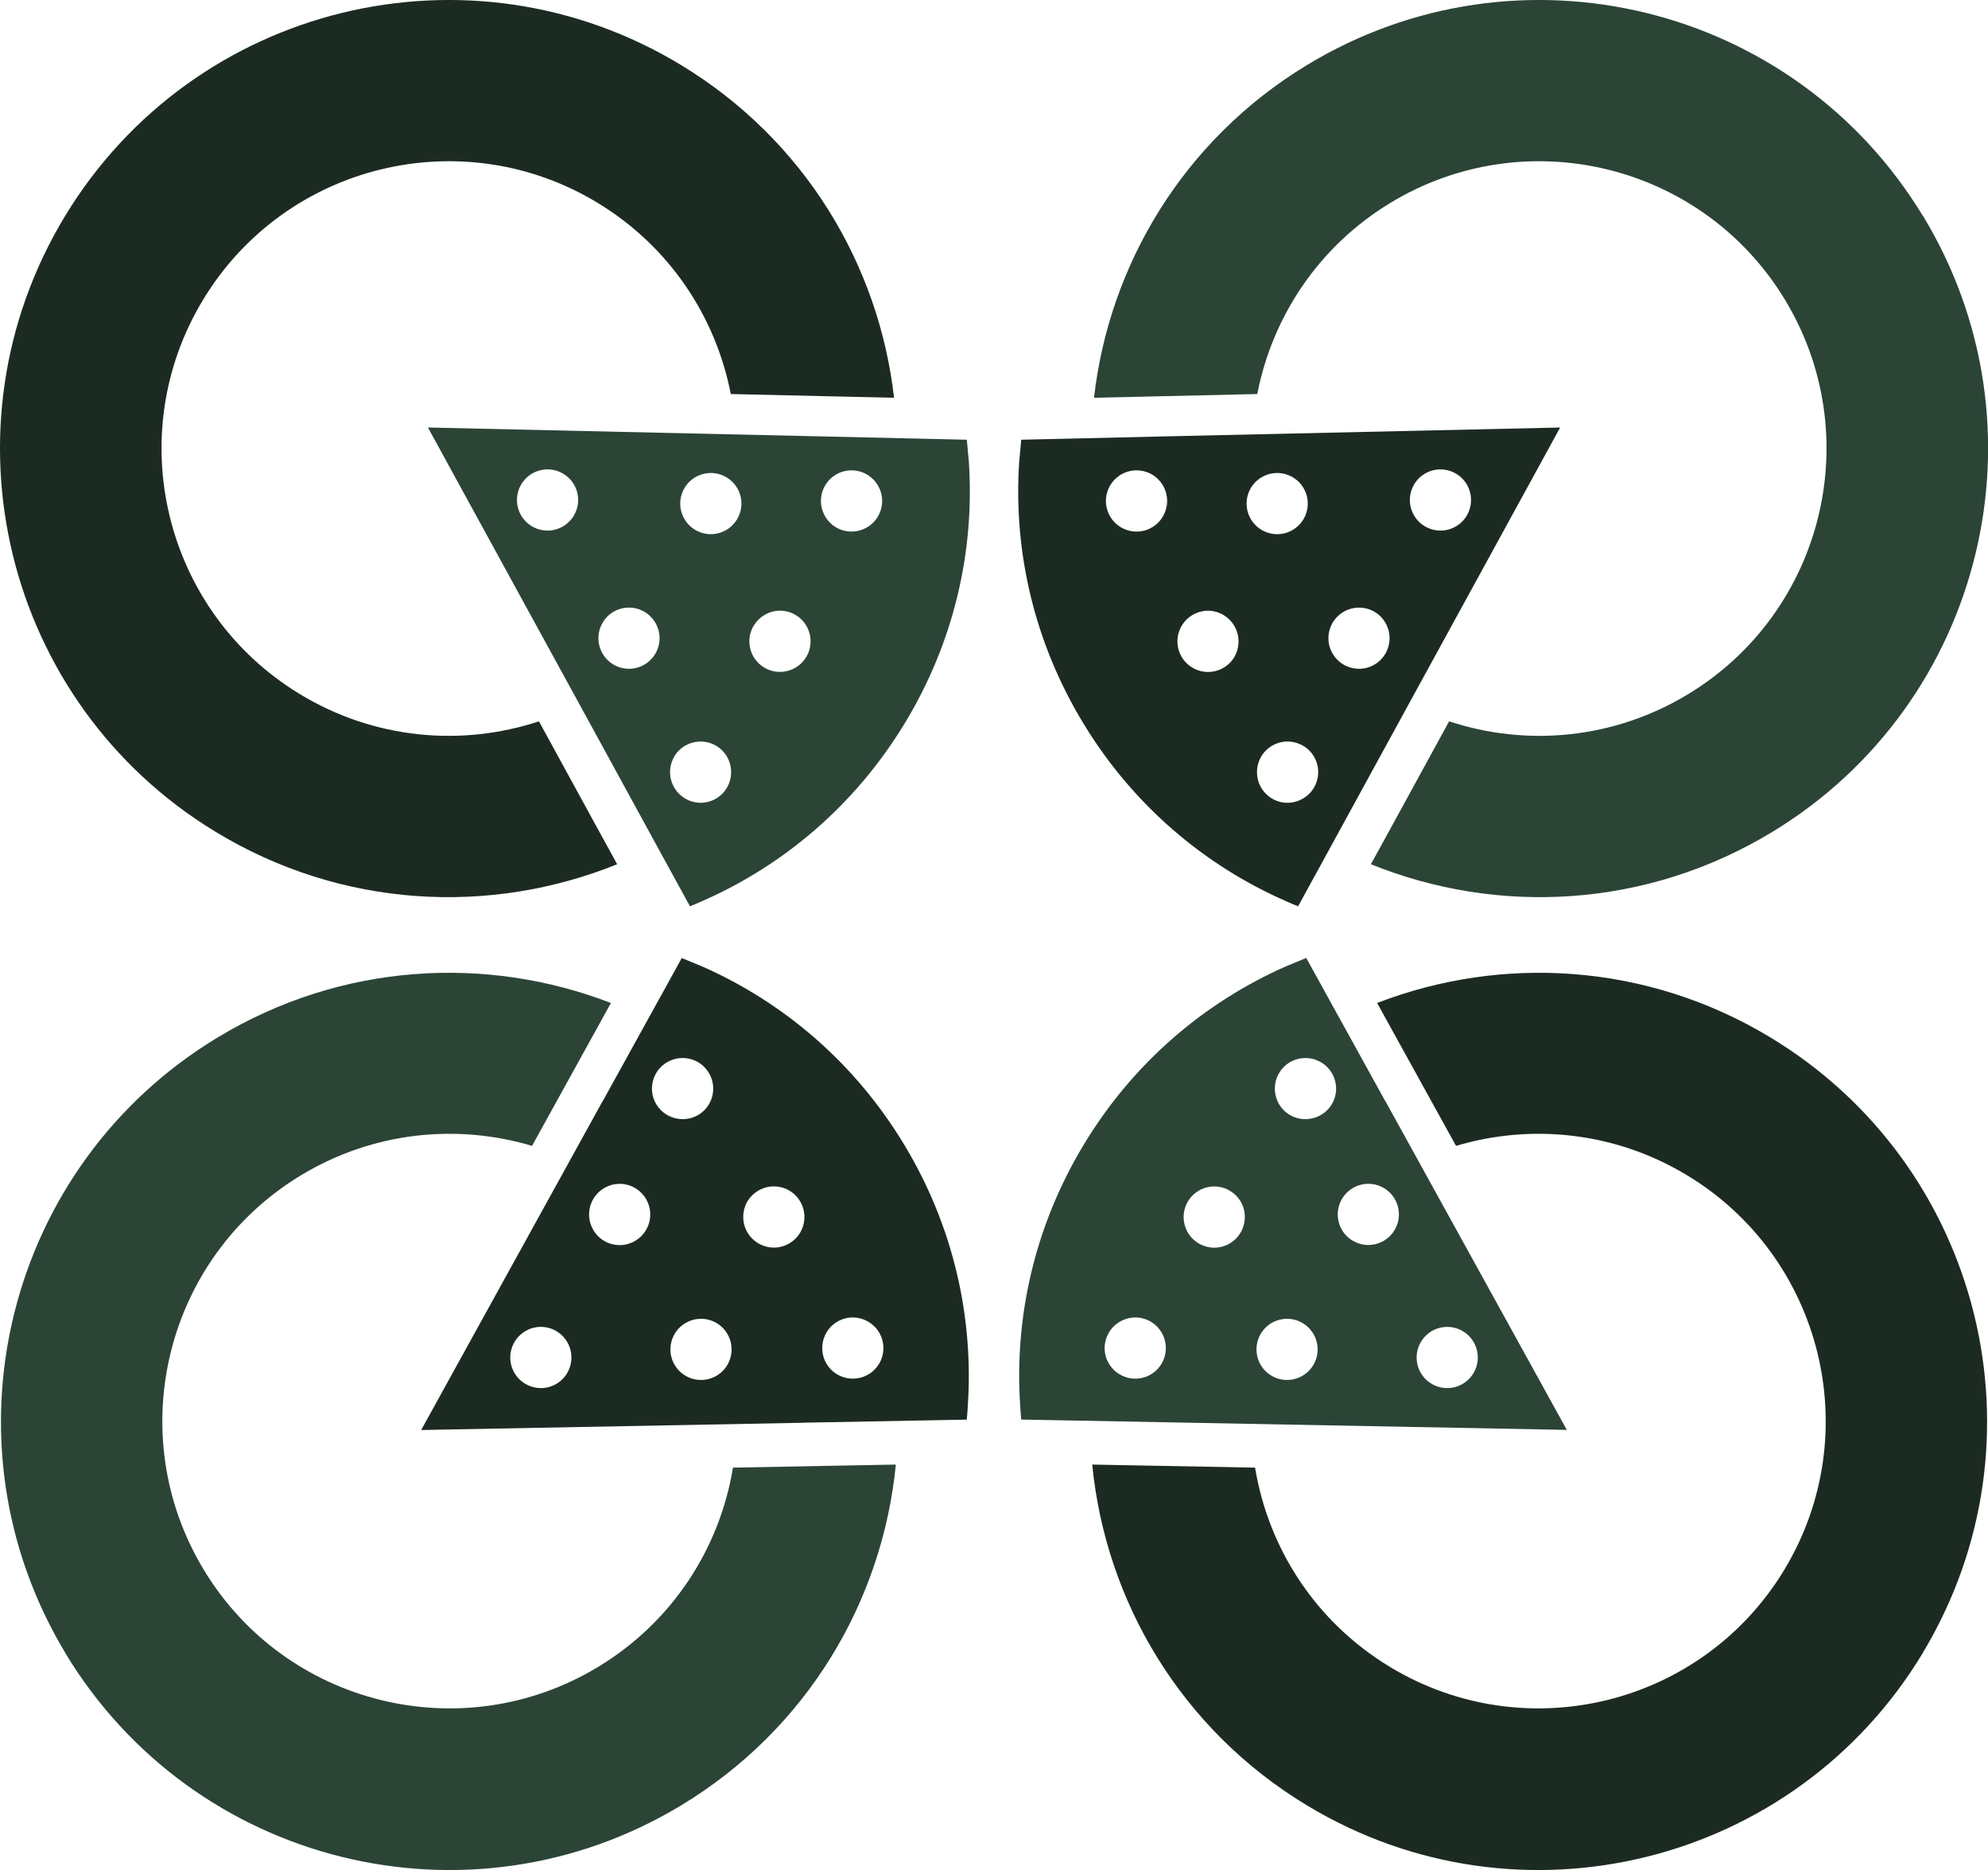
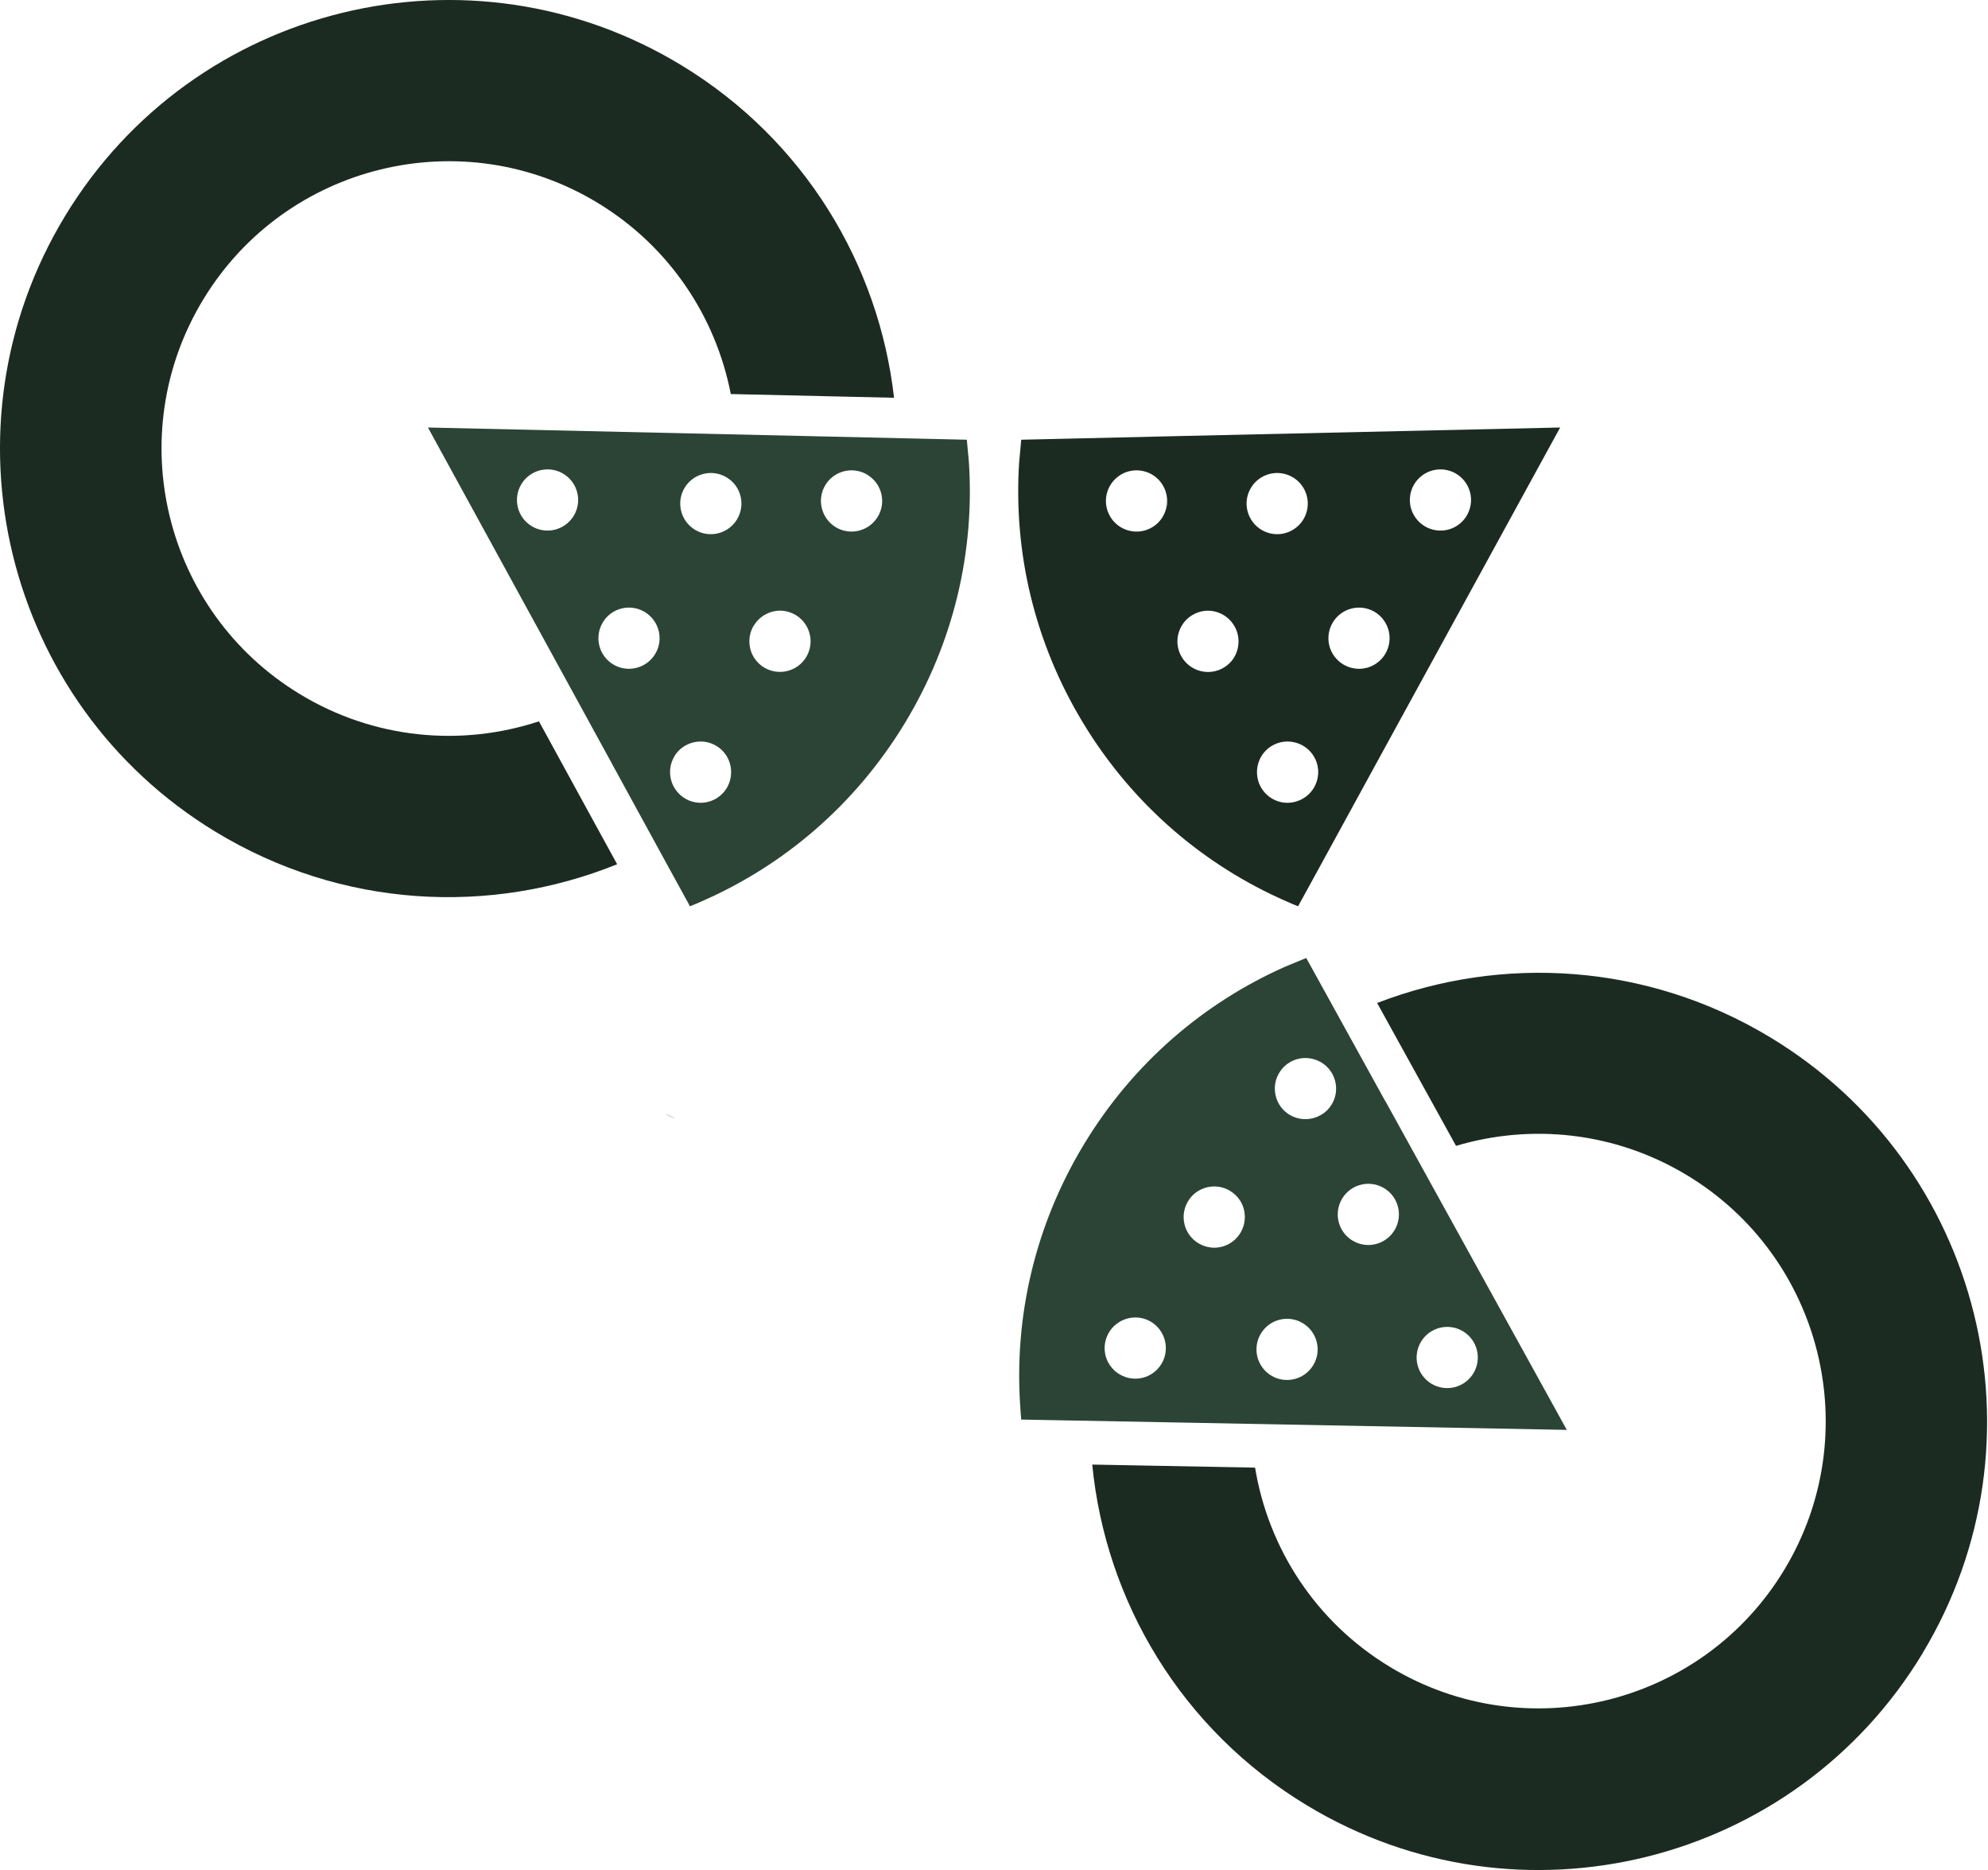
<svg xmlns="http://www.w3.org/2000/svg" id="Livello_2" viewBox="0 0 325.6 306.22">
  <defs>
    <style>.cls-1{fill:#d6cfc4;}.cls-2{fill:#2b4436;}.cls-3{fill:#1c2b22;}</style>
  </defs>
  <g id="Livello_1-2">
    <path class="cls-3" d="M10.7,35.3C31.79.63,76.96-10.37,111.63,10.7c20.17,12.26,32.32,32.68,34.8,54.43l-7.45-.17-19.27-.44h-.02c-2.44-12.57-9.96-24.09-21.73-31.26-22.2-13.51-51.15-6.45-64.65,15.74-13.5,22.2-6.44,51.13,15.76,64.63,12.25,7.45,26.57,8.65,39.2,4.48l9.21,16.84,3.6,6.56c-20.8,8.41-45.15,7.23-65.79-5.32C.63,115.14-10.37,69.96,10.7,35.3Z" />
    <path class="cls-2" d="M100.2,125l9.21,16.84,3.6,6.56c.66-.26,1.31-.55,1.97-.84,13.32-5.83,25.03-15.69,33.16-29.06,8.14-13.37,11.5-28.3,10.55-42.81l-.34-3.69-7.45-.17-19.27-.44h-.02s-61.52-1.39-61.52-1.39l30.11,54.99ZM110.45,123.82c1.44-2.35,4.53-3.11,6.89-1.68,1.88,1.14,2.72,3.3,2.3,5.32-.11.55-.31,1.07-.61,1.57-1.16,1.91-3.39,2.78-5.43,2.28-.51-.11-.99-.31-1.45-.6-2.36-1.44-3.12-4.52-1.68-6.89ZM135.18,79.42c1.44-2.37,4.53-3.11,6.89-1.68.08.05.17.11.23.16,2.19,1.49,2.85,4.45,1.45,6.73-.47.77-1.12,1.38-1.87,1.79-1.52.83-3.43.86-5.02-.11-1.19-.73-1.97-1.88-2.27-3.14-.13-.54-.17-1.1-.11-1.66.07-.72.3-1.43.7-2.09ZM123.48,102.41c1.02-1.67,2.85-2.54,4.68-2.41.75.07,1.5.3,2.19.72,2.36,1.44,3.12,4.52,1.68,6.89-1.44,2.36-4.52,3.12-6.89,1.68-.64-.38-1.15-.89-1.55-1.47-1.06-1.58-1.18-3.69-.12-5.42ZM112.14,79.85c1.44-2.36,4.52-3.11,6.89-1.67s3.11,4.51,1.67,6.88c-1.44,2.36-4.52,3.12-6.88,1.68-2.37-1.44-3.12-4.52-1.68-6.89ZM98.74,101.89c1.43-2.37,4.51-3.11,6.88-1.67,2.36,1.44,3.12,4.52,1.68,6.88-1.44,2.36-4.52,3.12-6.89,1.68-2.36-1.44-3.11-4.52-1.67-6.89ZM92.29,77.59c2.36,1.44,3.11,4.51,1.67,6.88-1.44,2.36-4.52,3.12-6.89,1.68-2.36-1.44-3.11-4.52-1.67-6.89,1.44-2.36,4.51-3.11,6.89-1.67Z" />
-     <path class="cls-2" d="M10.71,270.67c-20.94-34.75-9.75-79.88,24.99-100.83,20.21-12.19,43.94-13.49,64.36-5.61l-3.6,6.52-9.32,16.87h-.02c-12.26-3.65-25.95-2.33-37.76,4.78-22.26,13.41-29.42,42.34-16.02,64.58,13.41,22.25,42.33,29.4,64.57,15.99,12.28-7.4,19.98-19.53,22.14-32.66l19.19-.36,7.48-.14c-2.18,22.33-14.52,43.36-35.21,55.83-34.74,20.95-79.87,9.76-100.82-24.98Z" />
    <path class="cls-1" d="M110.55,183.09c-.47-.31-.99-.53-1.52-.67.47.31.99.53,1.52.67Z" />
-     <path class="cls-3" d="M131.67,232.95l19.19-.36,7.48-.14c.08-.7.12-1.42.16-2.13,1-14.51-2.3-29.45-10.38-42.85-8.08-13.41-19.74-23.3-33.04-29.19l-3.42-1.41-3.6,6.52-9.32,16.87h-.02s-29.74,53.89-29.74,53.89l62.68-1.19ZM135.38,223.32c-1.42-2.36-.65-5.46,1.7-6.88,1.88-1.13,4.18-.88,5.77.43.44.35.81.77,1.11,1.27,1.15,1.92.9,4.29-.5,5.87-.33.4-.73.74-1.2,1.01-2.37,1.43-5.45.67-6.88-1.7ZM107.5,180.84c-1.44-2.38-.65-5.46,1.7-6.88.09-.05.17-.1.25-.13,2.34-1.25,5.26-.46,6.64,1.83.46.77.7,1.63.72,2.49.03,1.73-.82,3.44-2.42,4.39-1.2.72-2.58.87-3.84.55-.53-.14-1.05-.36-1.52-.67-.6-.4-1.13-.93-1.53-1.58ZM122.45,201.86c-1-1.68-.93-3.71.04-5.27.41-.63.96-1.19,1.66-1.61,2.37-1.43,5.46-.67,6.88,1.7,1.43,2.37.67,5.46-1.7,6.88-.64.39-1.33.61-2.02.69-1.89.21-3.81-.67-4.86-2.4ZM97.2,201.44c-1.43-2.37-.66-5.45,1.71-6.88s5.44-.66,6.87,1.71c1.43,2.37.67,5.45-1.7,6.88-2.38,1.44-5.46.67-6.88-1.7ZM110.52,223.53c-1.43-2.36-.66-5.44,1.71-6.87,2.37-1.43,5.45-.67,6.87,1.7,1.43,2.37.67,5.46-1.7,6.88-2.37,1.43-5.45.66-6.88-1.71ZM86,217.98c2.37-1.43,5.44-.66,6.87,1.71,1.43,2.37.67,5.45-1.7,6.88-2.37,1.43-5.45.66-6.88-1.71-1.43-2.37-.66-5.44,1.71-6.88Z" />
-     <path class="cls-1" d="M109.03,182.42c.53.14,1.05.36,1.52.67-.53-.14-1.05-.36-1.52-.67Z" />
-     <path class="cls-2" d="M314.9,35.3C293.82.63,248.64-10.37,213.98,10.7c-20.17,12.26-32.32,32.68-34.8,54.43l7.45-.17,19.27-.44h.02c2.44-12.57,9.96-24.09,21.73-31.26,22.2-13.51,51.15-6.45,64.65,15.74,13.5,22.2,6.44,51.13-15.76,64.63-12.25,7.45-26.57,8.65-39.2,4.48l-9.21,16.84-3.6,6.56c20.8,8.41,45.15,7.23,65.79-5.32,34.66-21.07,45.67-66.25,24.59-100.91Z" />
+     <path class="cls-1" d="M109.03,182.42c.53.14,1.05.36,1.52.67-.53-.14-1.05-.36-1.52-.67" />
    <path class="cls-1" d="M191.13,81.51c-.13.54-.17,1.1-.11,1.66.13-.54.17-1.1.11-1.66Z" />
    <path class="cls-3" d="M255.52,70l-61.52,1.38h-.02s-19.27.45-19.27.45l-7.45.17-.34,3.69c-.95,14.51,2.41,29.44,10.55,42.81,8.13,13.37,19.84,23.23,33.16,29.06.65.29,1.31.58,1.97.84l3.6-6.56,9.21-16.84,30.11-54.99ZM213.47,130.71c-.46.29-.95.48-1.45.6-2.05.51-4.27-.37-5.43-2.28-.3-.5-.51-1.02-.61-1.57-.42-2.02.42-4.18,2.3-5.32,2.36-1.43,5.45-.67,6.89,1.68,1.44,2.37.68,5.45-1.68,6.89ZM191.13,81.51c.06.56.02,1.12-.11,1.66-.3,1.26-1.07,2.42-2.27,3.14-1.59.97-3.5.94-5.02.11-.75-.41-1.41-1.02-1.87-1.79-1.39-2.28-.74-5.24,1.45-6.73.06-.05.15-.1.23-.16,2.36-1.43,5.45-.69,6.89,1.68.4.66.62,1.37.7,2.09ZM202.01,107.83c-.39.58-.91,1.09-1.55,1.47-2.36,1.44-5.45.68-6.89-1.68-1.44-2.36-.68-5.45,1.68-6.89.69-.42,1.45-.65,2.19-.72,1.83-.14,3.66.74,4.68,2.41,1.05,1.73.93,3.84-.12,5.42ZM211.78,86.74c-2.36,1.44-5.44.68-6.88-1.68-1.44-2.36-.69-5.44,1.67-6.88s5.45-.69,6.89,1.67c1.44,2.36.69,5.45-1.68,6.89ZM225.19,108.78c-2.36,1.44-5.45.68-6.89-1.68-1.44-2.36-.68-5.44,1.68-6.88,2.36-1.44,5.45-.69,6.88,1.67,1.44,2.36.69,5.45-1.67,6.89ZM240.2,79.26c1.44,2.36.69,5.45-1.67,6.89-2.37,1.44-5.45.68-6.89-1.68-1.44-2.36-.69-5.44,1.67-6.88,2.37-1.44,5.45-.69,6.89,1.67Z" />
    <path class="cls-1" d="M191.13,81.51c-.13.54-.17,1.1-.11,1.66.13-.54.17-1.1.11-1.66Z" />
    <path class="cls-3" d="M314.9,270.67c20.94-34.75,9.75-79.88-24.99-100.83-20.21-12.19-43.94-13.49-64.36-5.61l3.6,6.52,9.32,16.87h.02c12.26-3.65,25.95-2.33,37.76,4.78,22.26,13.41,29.42,42.34,16.02,64.58-13.41,22.25-42.33,29.4-64.57,15.99-12.28-7.4-19.98-19.53-22.14-32.66l-19.19-.36-7.48-.14c2.18,22.33,14.52,43.36,35.21,55.83,34.74,20.95,79.87,9.76,100.82-24.98Z" />
    <path class="cls-2" d="M256.62,234.14l-29.74-53.88h-.02s-9.32-16.88-9.32-16.88l-3.6-6.52-3.42,1.41c-13.29,5.89-24.96,15.78-33.04,29.19-8.08,13.4-11.39,28.34-10.38,42.85.04.71.09,1.43.16,2.13l7.48.14,19.19.36,62.68,1.19ZM183.35,225.02c-.47-.28-.87-.61-1.2-1.01-1.4-1.58-1.66-3.95-.5-5.87.3-.5.67-.92,1.11-1.27,1.59-1.31,3.9-1.56,5.77-.43,2.36,1.43,3.12,4.52,1.7,6.88-1.44,2.38-4.51,3.13-6.88,1.7ZM216.58,182.42c-.47.31-.99.53-1.52.67-1.26.32-2.64.17-3.84-.55-1.6-.96-2.45-2.66-2.42-4.39.01-.86.25-1.72.72-2.49,1.37-2.29,4.3-3.08,6.64-1.83.07.03.16.08.25.13,2.36,1.43,3.14,4.51,1.7,6.88-.4.66-.92,1.19-1.53,1.58ZM198.3,204.26c-.7-.08-1.38-.3-2.02-.69-2.37-1.43-3.13-4.51-1.7-6.88,1.43-2.37,4.51-3.13,6.88-1.7.7.42,1.25.98,1.66,1.61.97,1.56,1.05,3.58.04,5.27-1.04,1.73-2.97,2.61-4.86,2.4ZM221.52,203.14c-2.37-1.43-3.13-4.5-1.7-6.88,1.43-2.37,4.5-3.13,6.87-1.71s3.14,4.51,1.71,6.88c-1.43,2.37-4.51,3.14-6.88,1.7ZM208.21,225.24c-2.37-1.43-3.13-4.51-1.7-6.88,1.43-2.37,4.5-3.13,6.87-1.7,2.37,1.43,3.14,4.51,1.71,6.87-1.43,2.37-4.51,3.14-6.88,1.71ZM241.32,224.86c-1.43,2.37-4.51,3.14-6.88,1.71-2.38-1.44-3.13-4.51-1.7-6.88,1.43-2.37,4.5-3.13,6.87-1.71,2.38,1.44,3.14,4.51,1.71,6.88Z" />
  </g>
</svg>